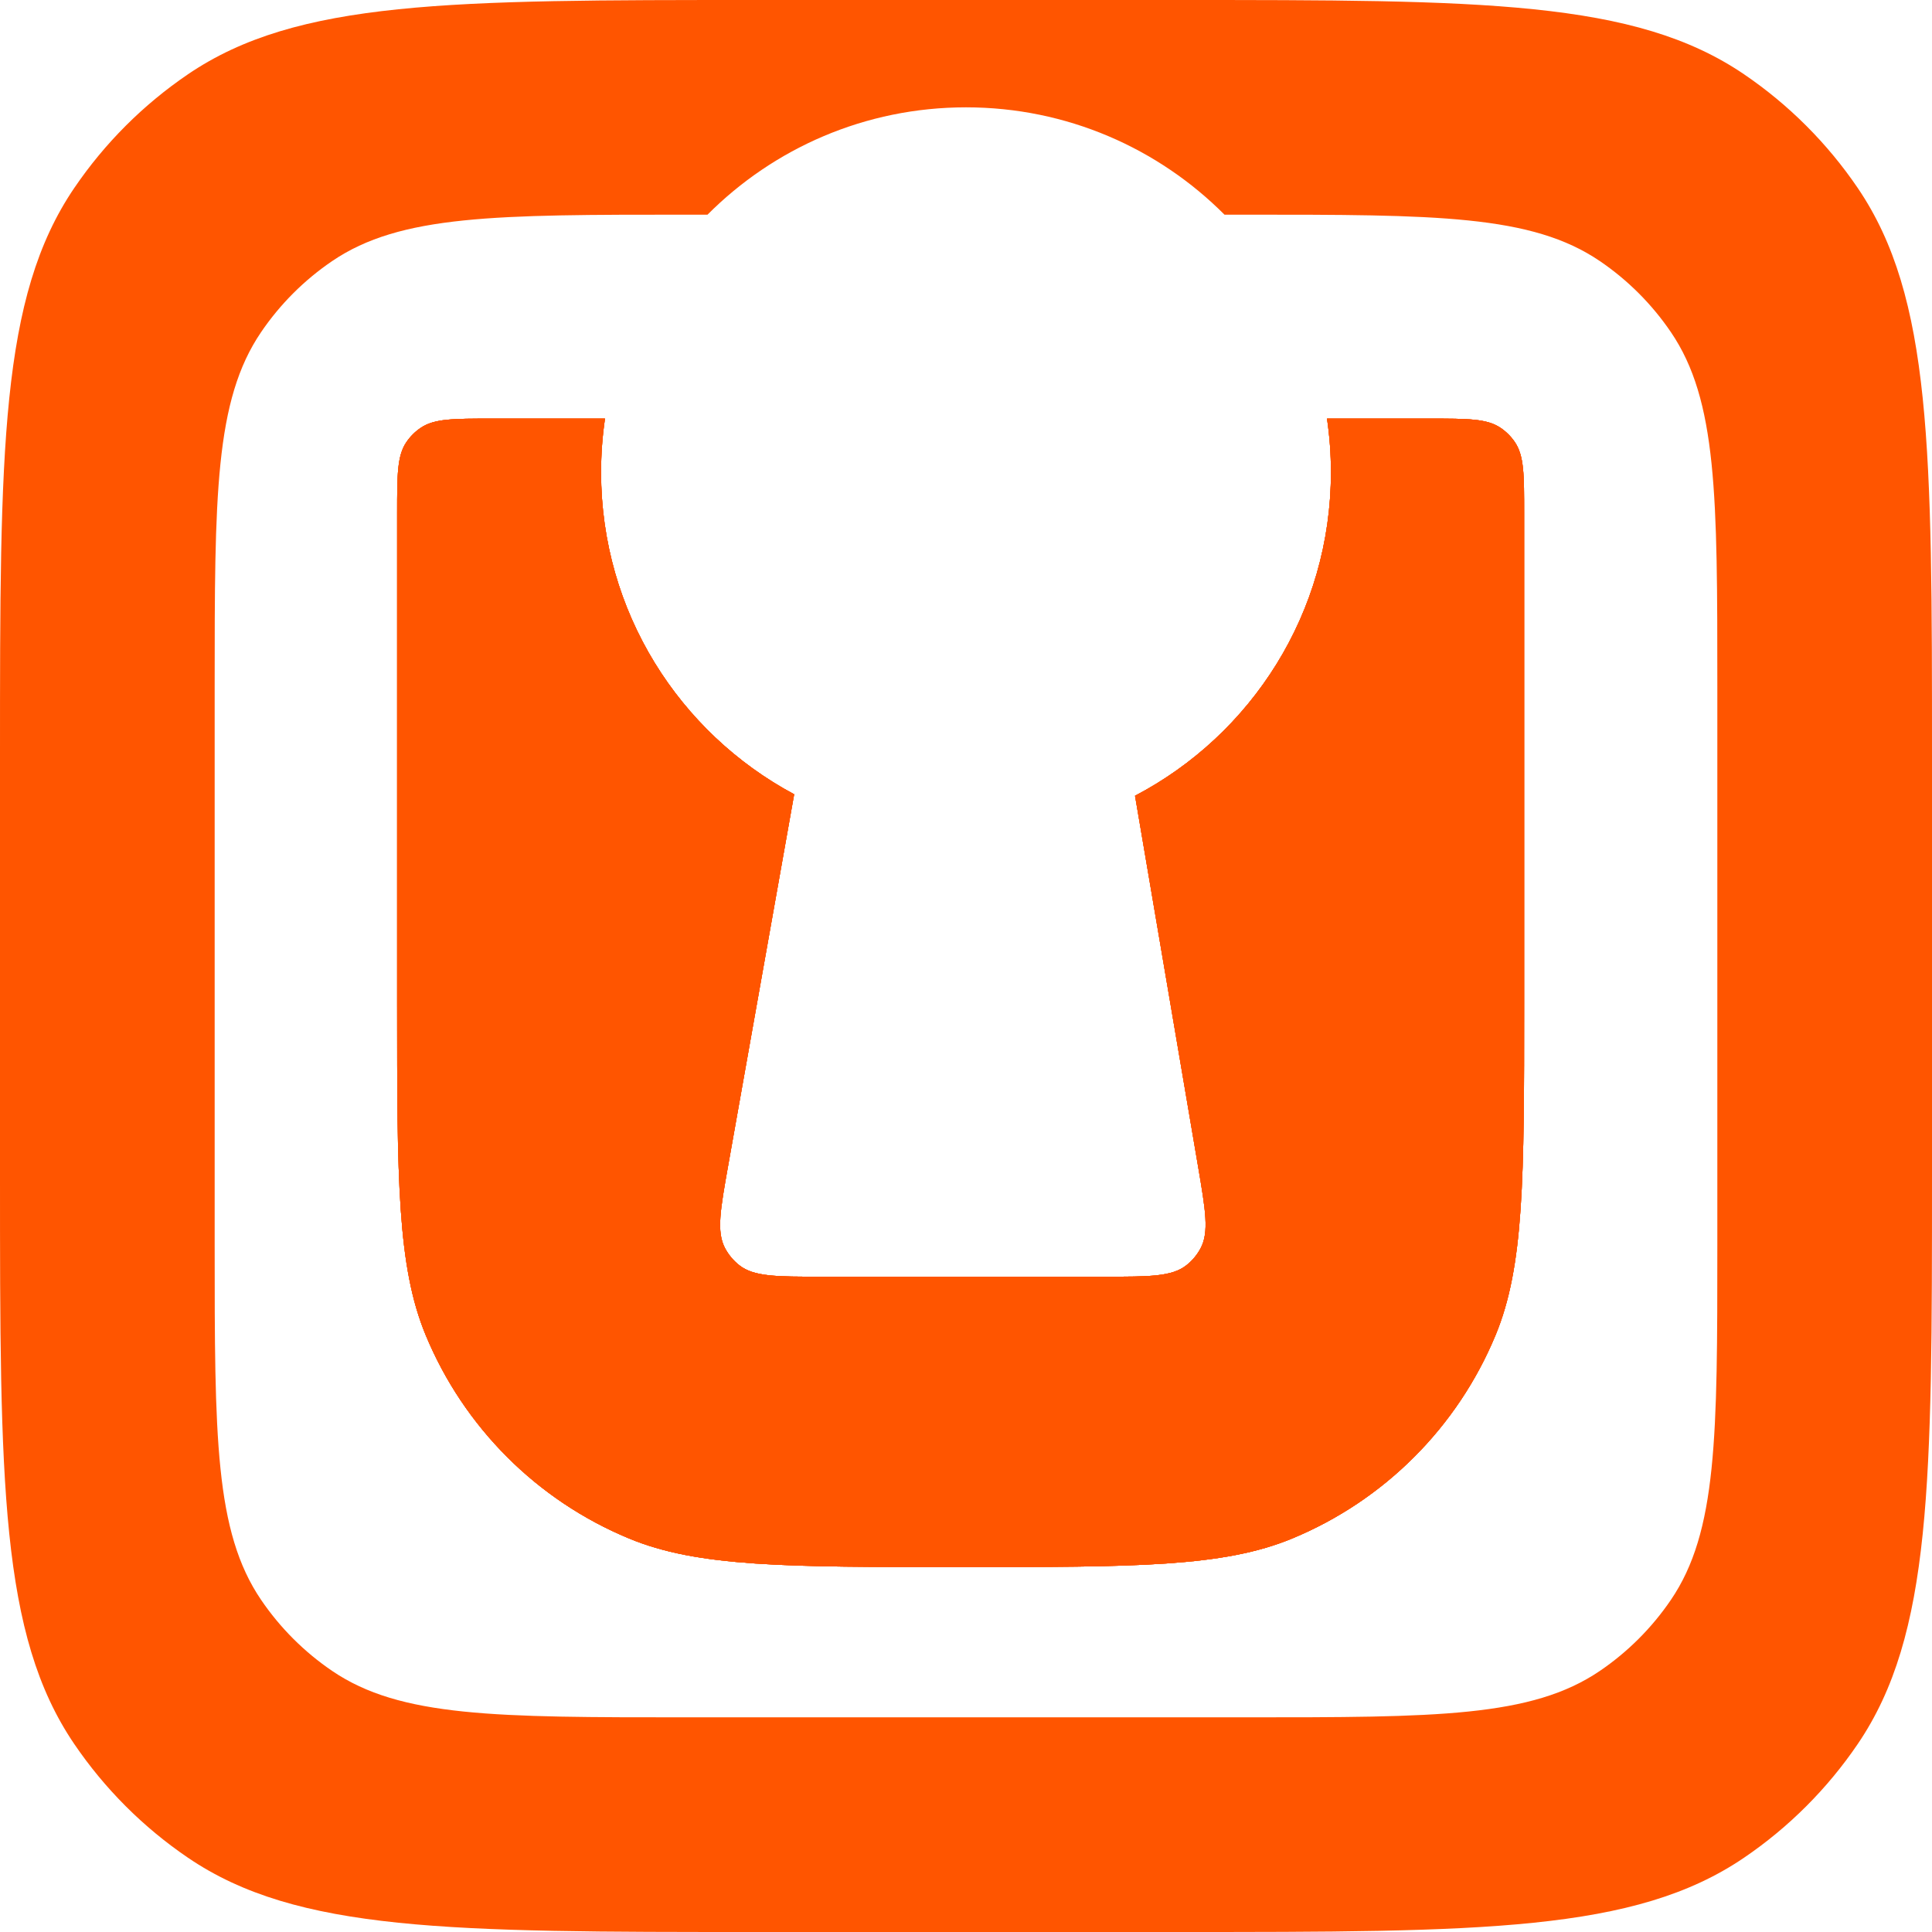
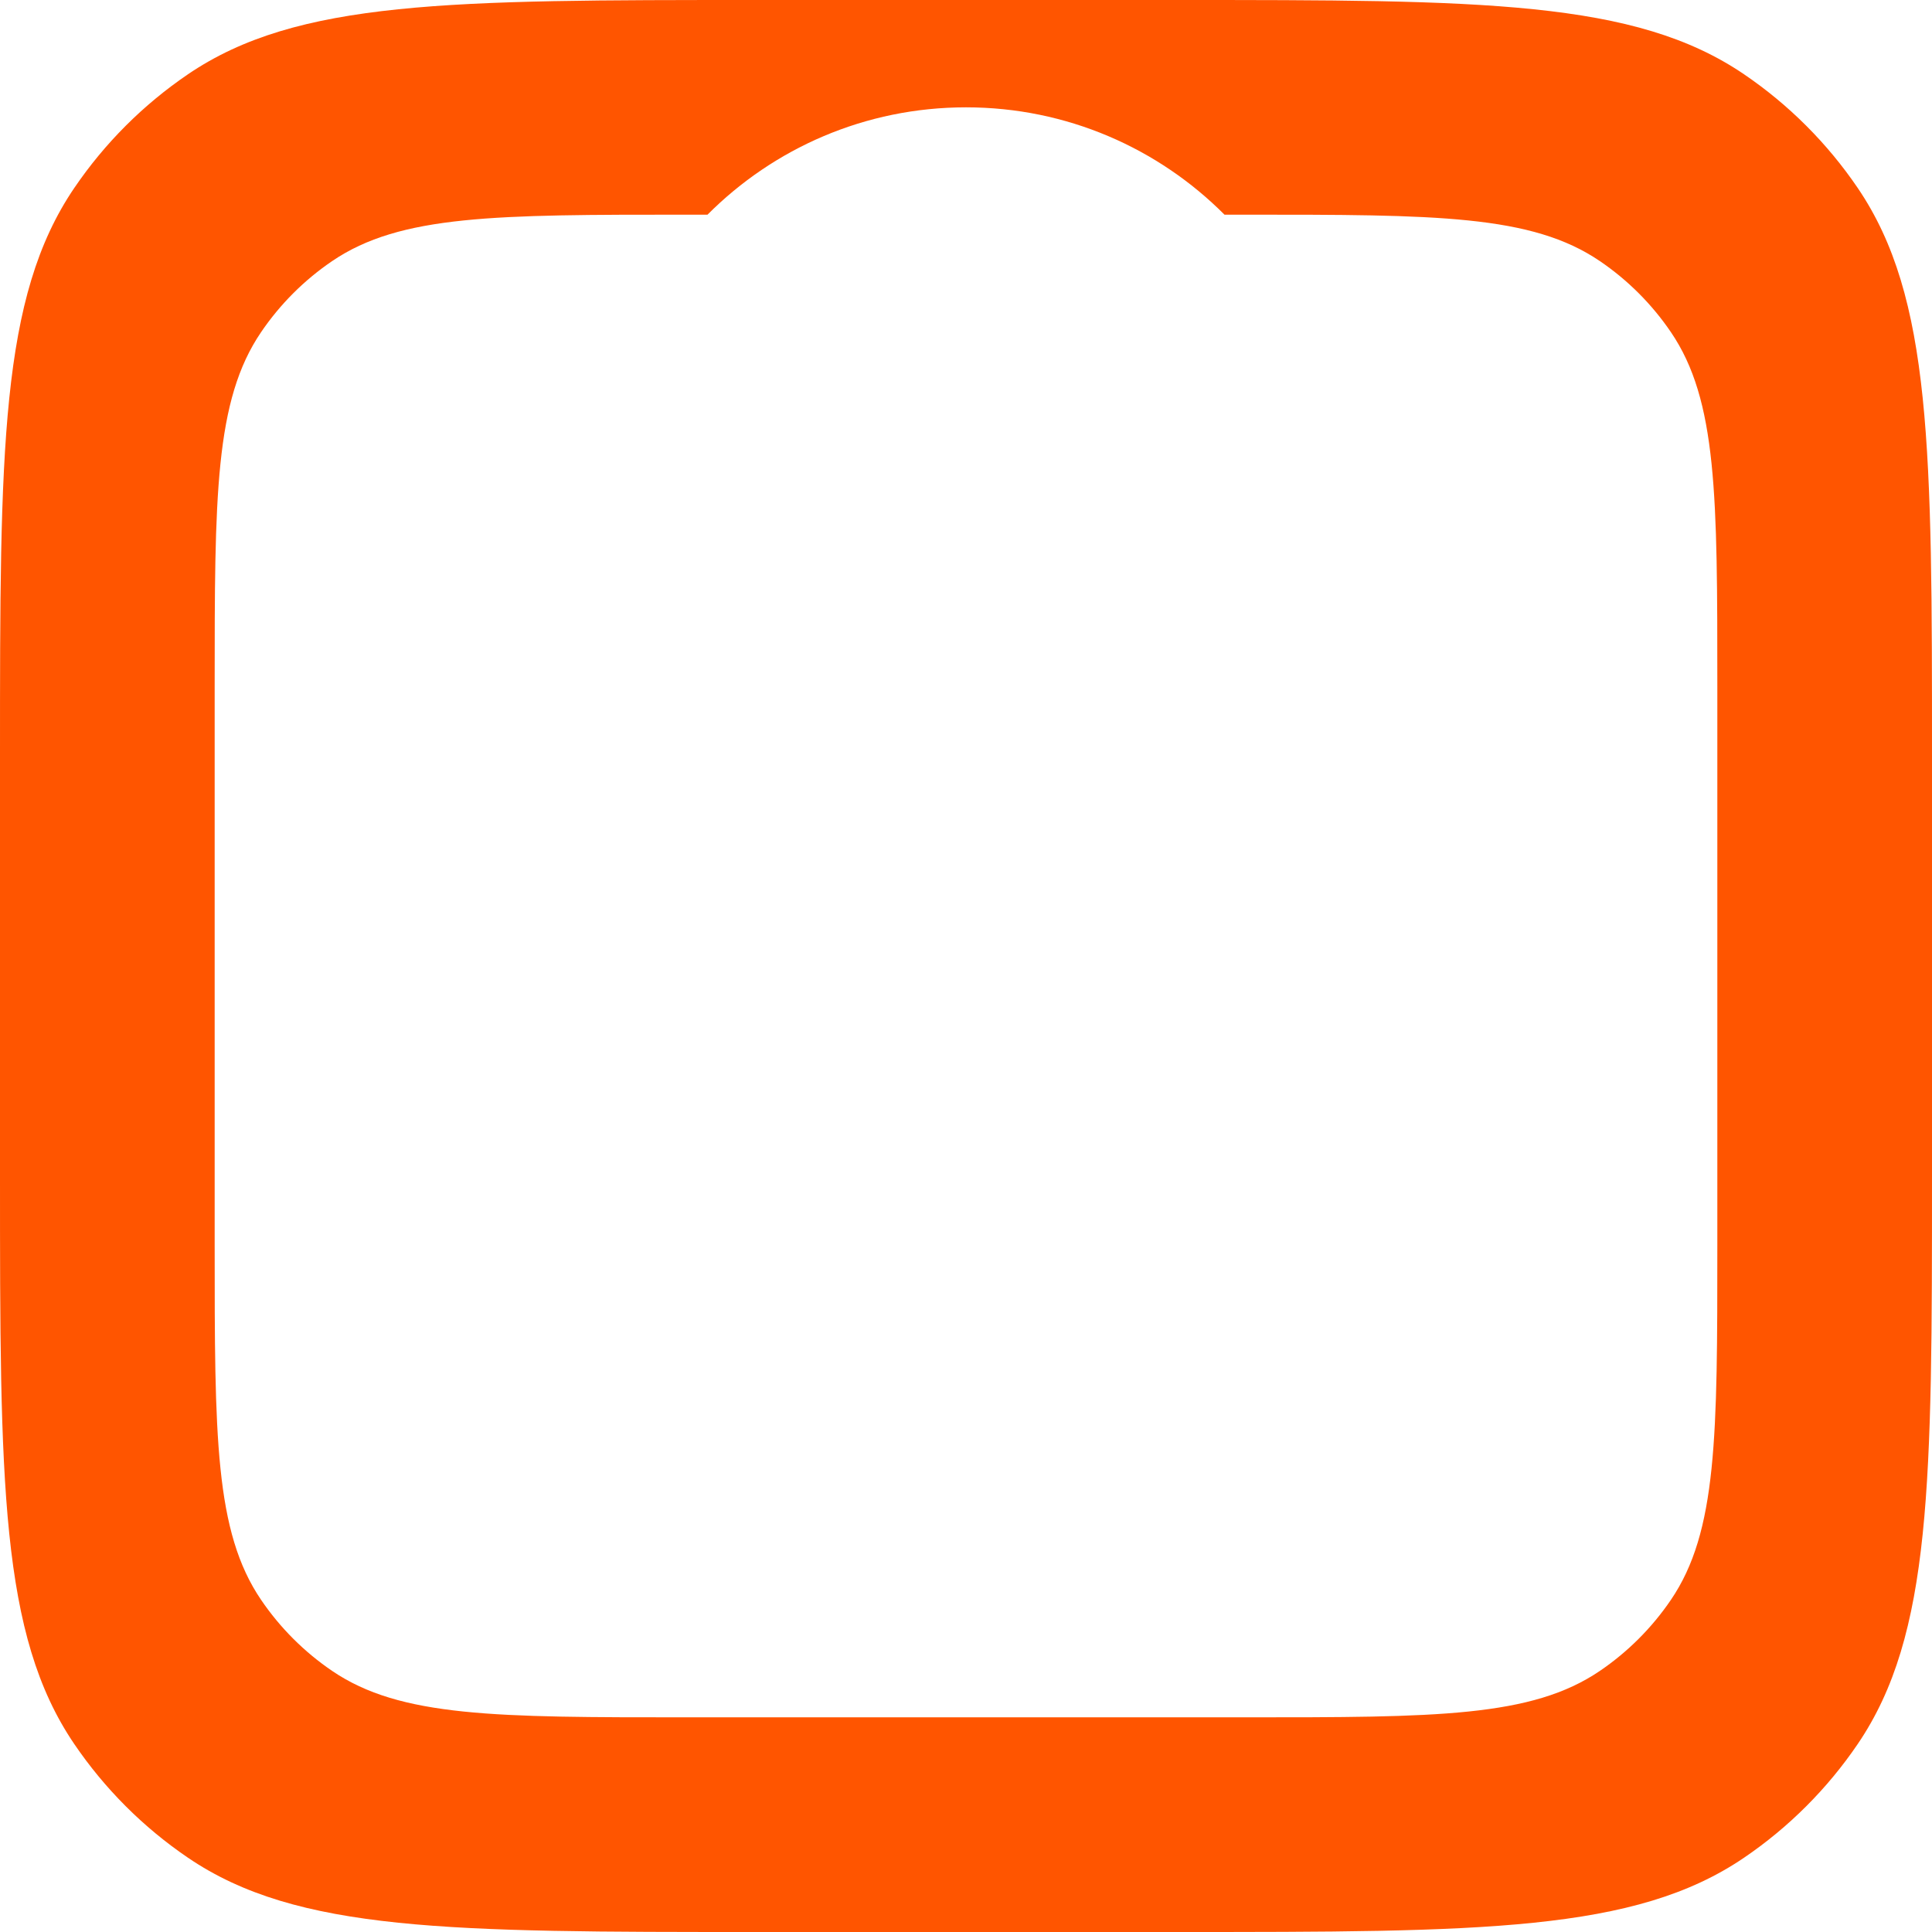
<svg xmlns="http://www.w3.org/2000/svg" width="180" height="180" viewBox="0 0 180 180" fill="none">
  <path fill-rule="evenodd" clip-rule="evenodd" d="M6.917 17.517C0 27.694 0 41.93 0 70.4V109.6C0 138.07 0 152.306 6.917 162.483C9.751 166.653 13.347 170.249 17.517 173.083C27.694 180 41.93 180 70.4 180H109.6C138.07 180 152.306 180 162.483 173.083C166.653 170.249 170.249 166.653 173.083 162.483C180 152.306 180 138.07 180 109.6V70.4C180 41.93 180 27.694 173.083 17.517C170.249 13.347 166.653 9.751 162.483 6.917C152.306 0 138.07 0 109.6 0H70.4C41.93 0 27.694 0 17.517 6.917C13.347 9.751 9.751 13.347 6.917 17.517ZM30.948 24.323C37.309 20 46.206 20 64 20H65.917C72.073 13.823 80.59 10 90 10C99.41 10 107.927 13.823 114.083 20H116C133.794 20 142.691 20 149.052 24.323C151.658 26.094 153.906 28.342 155.677 30.948C160 37.309 160 46.206 160 64V116C160 133.794 160 142.691 155.677 149.052C153.906 151.658 151.658 153.906 149.052 155.677C142.691 160 133.794 160 116 160H64C46.206 160 37.309 160 30.948 155.677C28.342 153.906 26.094 151.658 24.323 149.052C20 142.691 20 133.794 20 116V64C20 46.206 20 37.309 24.323 30.948C26.094 28.342 28.342 26.094 30.948 24.323Z" fill="#FF5500" />
-   <path fill-rule="evenodd" clip-rule="evenodd" d="M139.81 39.865C138.538 39 136.759 39 133.2 39H123.635C123.875 40.632 124 42.301 124 44C124 57.094 116.598 68.46 105.749 74.14L111.621 108.672C112.316 112.757 112.663 114.8 111.852 116.311C111.522 116.927 111.067 117.466 110.516 117.895C109.162 118.947 107.088 118.947 102.942 118.947H76.506C72.331 118.947 70.244 118.947 68.887 117.886C68.335 117.454 67.879 116.91 67.55 116.291C66.743 114.769 67.108 112.715 67.838 108.607L73.99 74.002C63.284 68.277 56 56.989 56 44C56 42.301 56.125 40.632 56.365 39H45.8C42.241 39 40.462 39 39.19 39.865C38.668 40.219 38.219 40.668 37.865 41.19C37 42.462 37 44.241 37 47.8V93.5C37 109.808 37 117.962 39.664 124.394C43.217 132.97 50.03 139.783 58.606 143.336C65.038 146 73.192 146 89.5 146C105.808 146 113.962 146 120.394 143.336C128.97 139.783 135.783 132.97 139.336 124.394C142 117.962 142 109.808 142 93.5V47.8C142 44.241 142 42.462 141.135 41.19C140.781 40.668 140.332 40.219 139.81 39.865Z" fill="#FF5500" />
-   <path fill-rule="evenodd" clip-rule="evenodd" d="M139.81 39.865C138.538 39 136.759 39 133.2 39H123.635C123.875 40.632 124 42.301 124 44C124 57.094 116.598 68.46 105.749 74.14L111.621 108.672C112.316 112.757 112.663 114.8 111.852 116.311C111.522 116.927 111.067 117.466 110.516 117.895C109.162 118.947 107.088 118.947 102.942 118.947H76.506C72.331 118.947 70.244 118.947 68.887 117.886C68.335 117.454 67.879 116.91 67.55 116.291C66.743 114.769 67.108 112.715 67.838 108.607L73.99 74.002C63.284 68.277 56 56.989 56 44C56 42.301 56.125 40.632 56.365 39H45.8C42.241 39 40.462 39 39.19 39.865C38.668 40.219 38.219 40.668 37.865 41.19C37 42.462 37 44.241 37 47.8V93.5C37 109.808 37 117.962 39.664 124.394C43.217 132.97 50.03 139.783 58.606 143.336C65.038 146 73.192 146 89.5 146C105.808 146 113.962 146 120.394 143.336C128.97 139.783 135.783 132.97 139.336 124.394C142 117.962 142 109.808 142 93.5V47.8C142 44.241 142 42.462 141.135 41.19C140.781 40.668 140.332 40.219 139.81 39.865Z" fill="#D9D9D9" />
-   <path fill-rule="evenodd" clip-rule="evenodd" d="M139.81 39.865C138.538 39 136.759 39 133.2 39H123.635C123.875 40.632 124 42.301 124 44C124 57.094 116.598 68.46 105.749 74.14L111.621 108.672C112.316 112.757 112.663 114.8 111.852 116.311C111.522 116.927 111.067 117.466 110.516 117.895C109.162 118.947 107.088 118.947 102.942 118.947H76.506C72.331 118.947 70.244 118.947 68.887 117.886C68.335 117.454 67.879 116.91 67.55 116.291C66.743 114.769 67.108 112.715 67.838 108.607L73.99 74.002C63.284 68.277 56 56.989 56 44C56 42.301 56.125 40.632 56.365 39H45.8C42.241 39 40.462 39 39.19 39.865C38.668 40.219 38.219 40.668 37.865 41.19C37 42.462 37 44.241 37 47.8V93.5C37 109.808 37 117.962 39.664 124.394C43.217 132.97 50.03 139.783 58.606 143.336C65.038 146 73.192 146 89.5 146C105.808 146 113.962 146 120.394 143.336C128.97 139.783 135.783 132.97 139.336 124.394C142 117.962 142 109.808 142 93.5V47.8C142 44.241 142 42.462 141.135 41.19C140.781 40.668 140.332 40.219 139.81 39.865Z" fill="#FF5500" />
-   <path fill-rule="evenodd" clip-rule="evenodd" d="M56.365 39H45.8C42.241 39 40.462 39 39.19 39.865C38.668 40.219 38.219 40.668 37.865 41.19C37 42.462 37 44.241 37 47.8V93.5C37 109.808 37 117.962 39.664 124.394C43.217 132.97 50.03 139.783 58.606 143.336C65.038 146 73.192 146 89.5 146C105.808 146 113.962 146 120.394 143.336C128.97 139.783 135.783 132.97 139.336 124.394C142 117.962 142 109.808 142 93.5V47.8C142 44.241 142 42.462 141.135 41.19C140.781 40.668 140.332 40.219 139.81 39.865C138.538 39 136.759 39 133.2 39H123.635C123.875 40.632 124 42.301 124 44C124 57.094 116.598 68.46 105.749 74.14L111.621 108.672C112.316 112.757 112.663 114.8 111.852 116.311C111.522 116.927 111.067 117.466 110.516 117.895C109.162 118.947 107.088 118.947 102.942 118.947H76.506C72.331 118.947 70.244 118.947 68.887 117.886C68.335 117.454 67.879 116.91 67.55 116.291C66.743 114.769 67.108 112.715 67.838 108.607L73.99 74.002C63.284 68.277 56 56.989 56 44C56 42.301 56.125 40.632 56.365 39Z" fill="#FF5500" />
-   <path fill-rule="evenodd" clip-rule="evenodd" d="M139.81 39.865C138.538 39 136.759 39 133.2 39H123.635C123.875 40.632 124 42.301 124 44C124 57.094 116.598 68.46 105.749 74.14L111.621 108.672C112.316 112.757 112.663 114.8 111.852 116.311C111.522 116.927 111.067 117.466 110.516 117.895C109.162 118.947 107.088 118.947 102.942 118.947H76.506C72.331 118.947 70.244 118.947 68.887 117.886C68.335 117.454 67.879 116.91 67.55 116.291C66.743 114.769 67.108 112.715 67.838 108.607L73.99 74.002C63.284 68.277 56 56.989 56 44C56 42.301 56.125 40.632 56.365 39H45.8C42.241 39 40.462 39 39.19 39.865C38.668 40.219 38.219 40.668 37.865 41.19C37 42.462 37 44.241 37 47.8V93.5C37 109.808 37 117.962 39.664 124.394C43.217 132.97 50.03 139.783 58.606 143.336C65.038 146 73.192 146 89.5 146C105.808 146 113.962 146 120.394 143.336C128.97 139.783 135.783 132.97 139.336 124.394C142 117.962 142 109.808 142 93.5V47.8C142 44.241 142 42.462 141.135 41.19C140.781 40.668 140.332 40.219 139.81 39.865Z" fill="#FF5500" />
</svg>